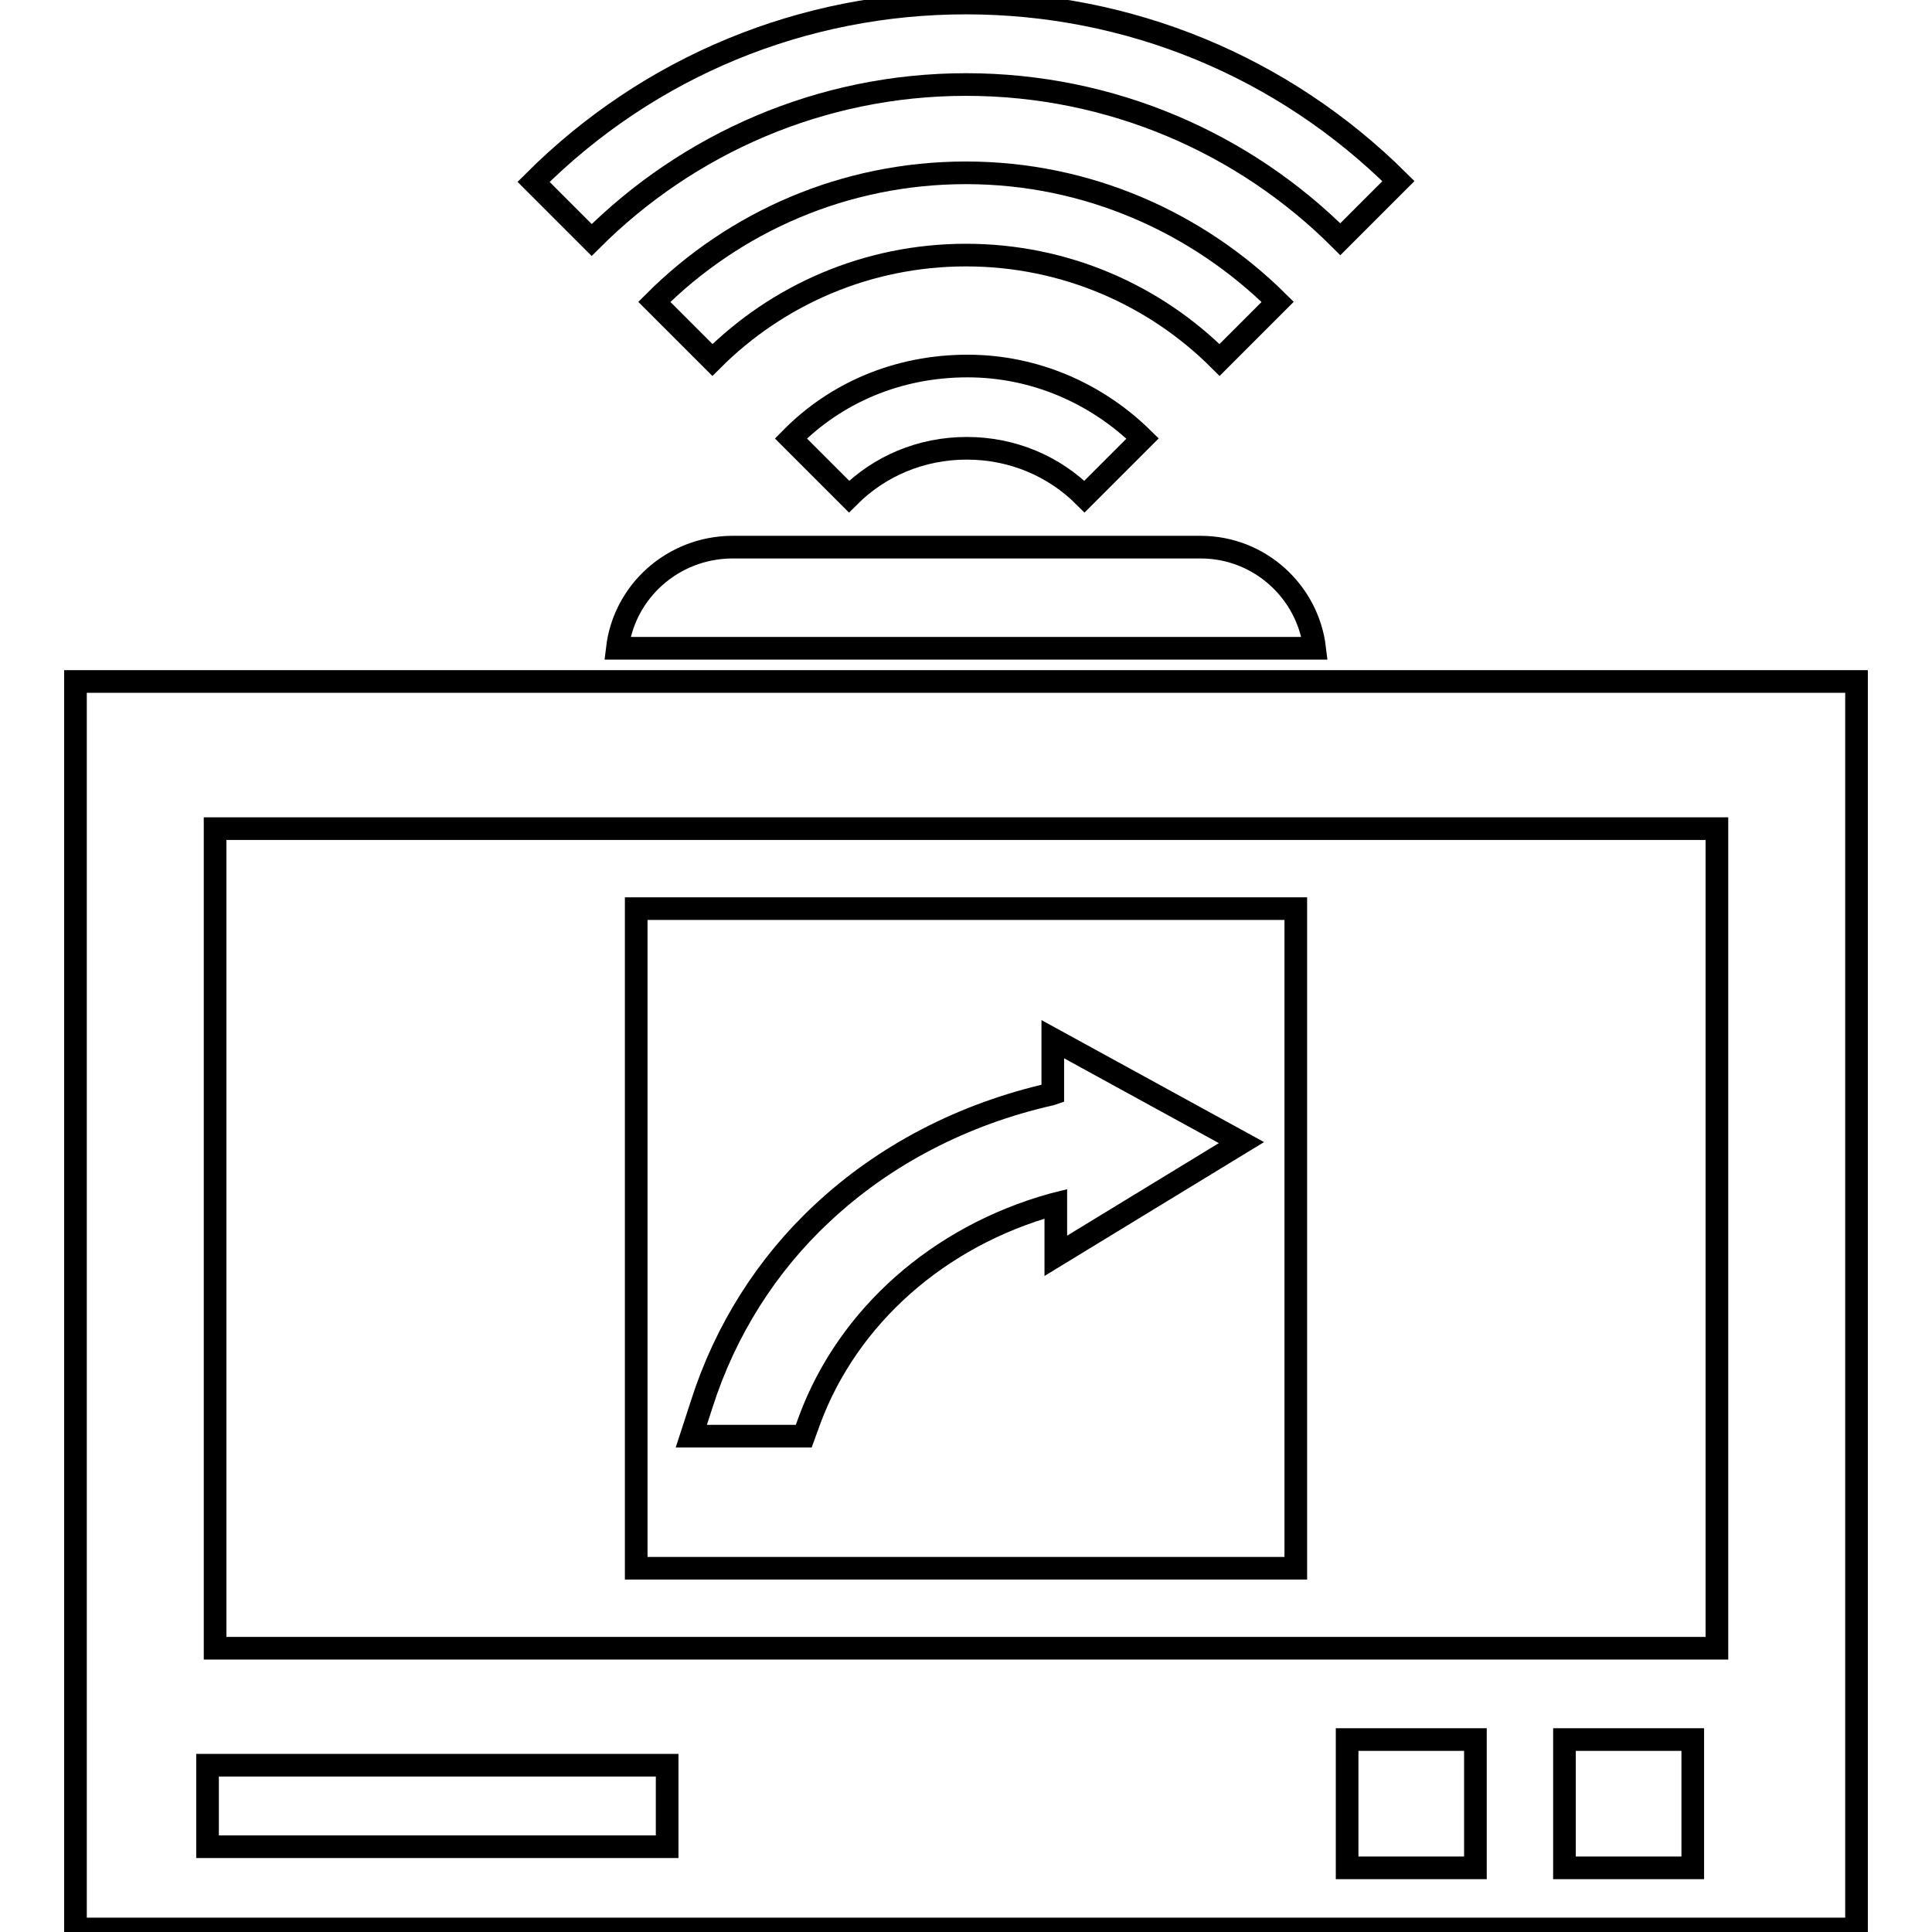
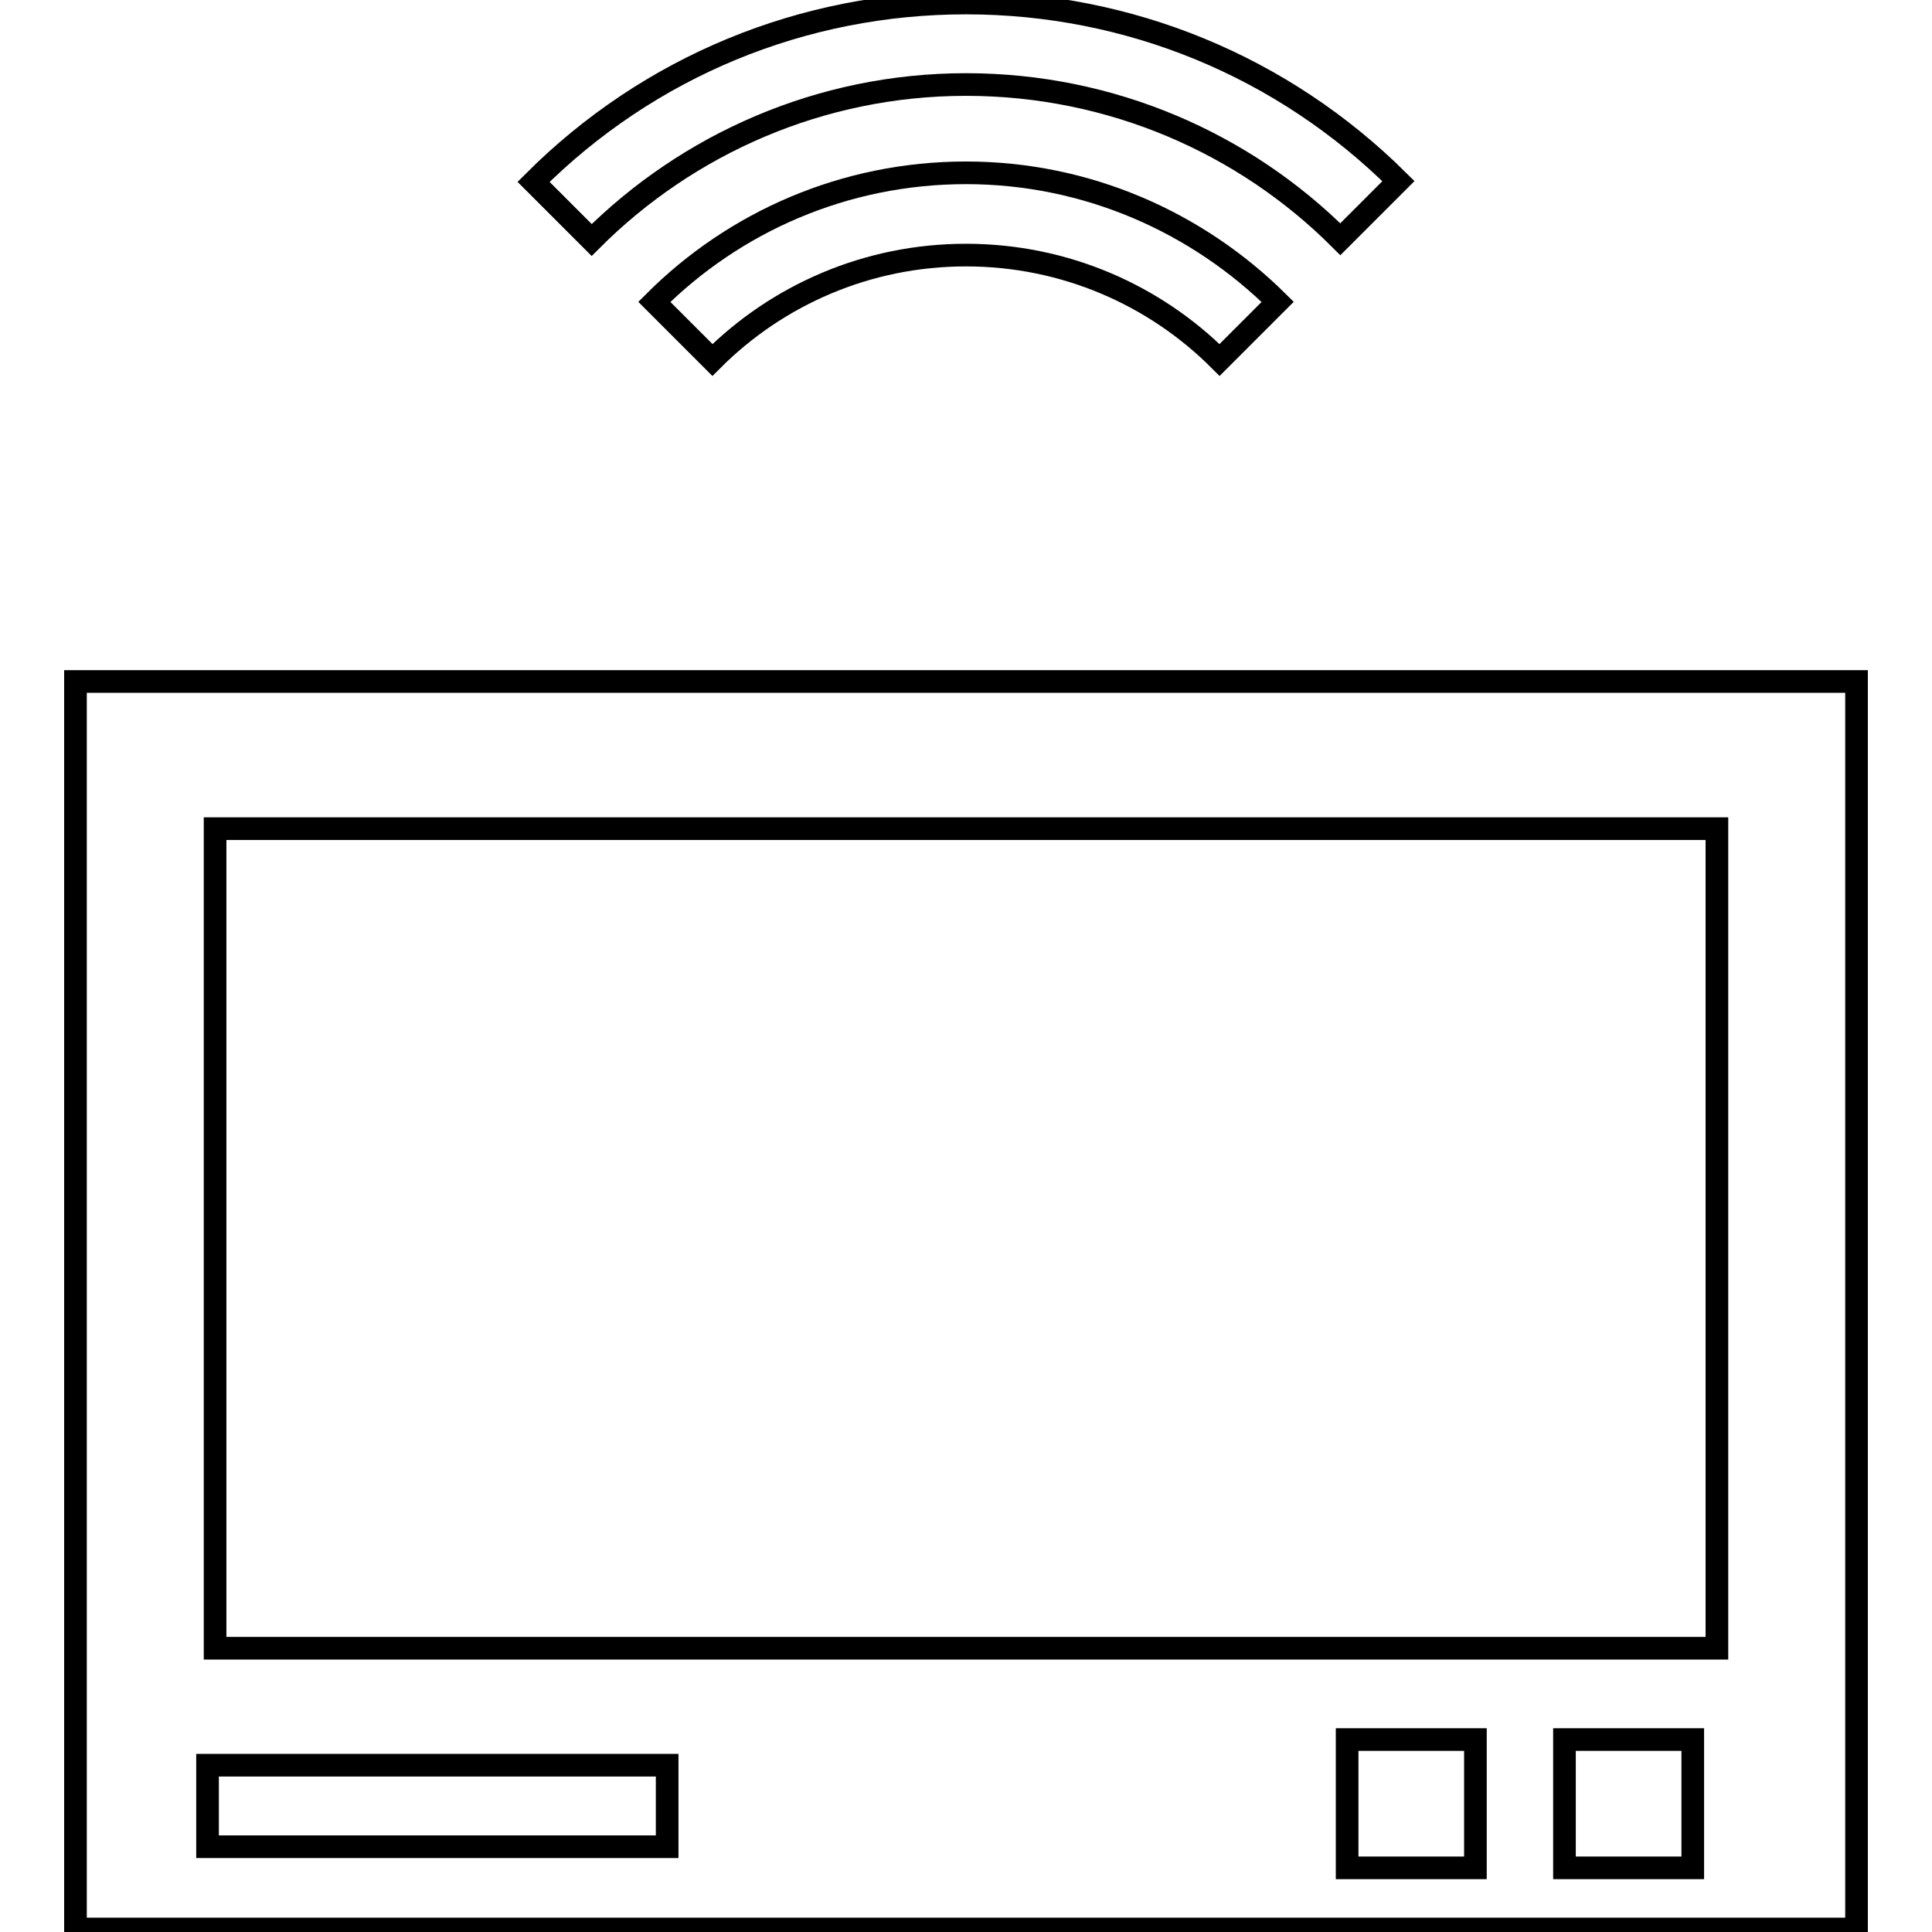
<svg xmlns="http://www.w3.org/2000/svg" version="1.1" x="0px" y="0px" viewBox="0 0 256 256" enable-background="new 0 0 256 256" xml:space="preserve">
  <g>
    <g>
      <g>
        <g>
          <path stroke-width="3" fill-opacity="0" stroke="#000000" d="M10,90.3v165.3h236V90.3H10z M88.5,244.7H27.5v-10.8h60.9V244.7L88.5,244.7z M195.5,247.5h-17v-17h17V247.5z M224.3,247.5h-17v-17h17V247.5z M227.5,218.4h-199V109.8h199L227.5,218.4L227.5,218.4z" />
-           <path stroke-width="3" fill-opacity="0" stroke="#000000" d="M81.8,85.9h92.4c-0.9-7.5-7.3-13.4-15.1-13.4H96.9C89.1,72.6,82.7,78.4,81.8,85.9z" />
-           <path stroke-width="3" fill-opacity="0" stroke="#000000" d="M171.7,120.4H84.3v87.4h87.4L171.7,120.4L171.7,120.4z M139.9,166.4l0-6.9l-0.4,0.1c-15.1,4.2-27.1,14.8-32.2,28.5l-0.8,2.2H91.6l1.4-4.3c3.1-9.7,8.6-18.4,15.9-25.2c8.3-7.8,18.8-13.2,30.3-15.8l0.3-0.1l0-7.2l25,13.7L139.9,166.4z" />
-           <path stroke-width="3" fill-opacity="0" stroke="#000000" d="M104.8,58.1l7.7,7.7c4-4,9.5-6.4,15.6-6.4s11.6,2.4,15.6,6.4l7.7-7.7c-6-5.9-14.2-9.6-23.2-9.6C118.9,48.5,110.7,52.1,104.8,58.1z" />
          <path stroke-width="3" fill-opacity="0" stroke="#000000" d="M128,11.2c19.3,0,36.9,7.8,49.6,20.5l7.7-7.7C170,8.8,149.6,0.4,128,0.4c-21.6,0-42,8.4-57.3,23.7l7.7,7.7C91.1,19.1,108.7,11.2,128,11.2z" />
          <path stroke-width="3" fill-opacity="0" stroke="#000000" d="M169.3,40c-10.6-10.5-25.2-17.1-41.3-17.1c-16.1,0-30.7,6.5-41.3,17.1l7.7,7.7c8.6-8.6,20.5-13.9,33.6-13.9c13.1,0,25,5.3,33.6,13.9L169.3,40z" />
        </g>
      </g>
      <g />
      <g />
      <g />
      <g />
      <g />
      <g />
      <g />
      <g />
      <g />
      <g />
      <g />
      <g />
      <g />
      <g />
      <g />
    </g>
  </g>
</svg>